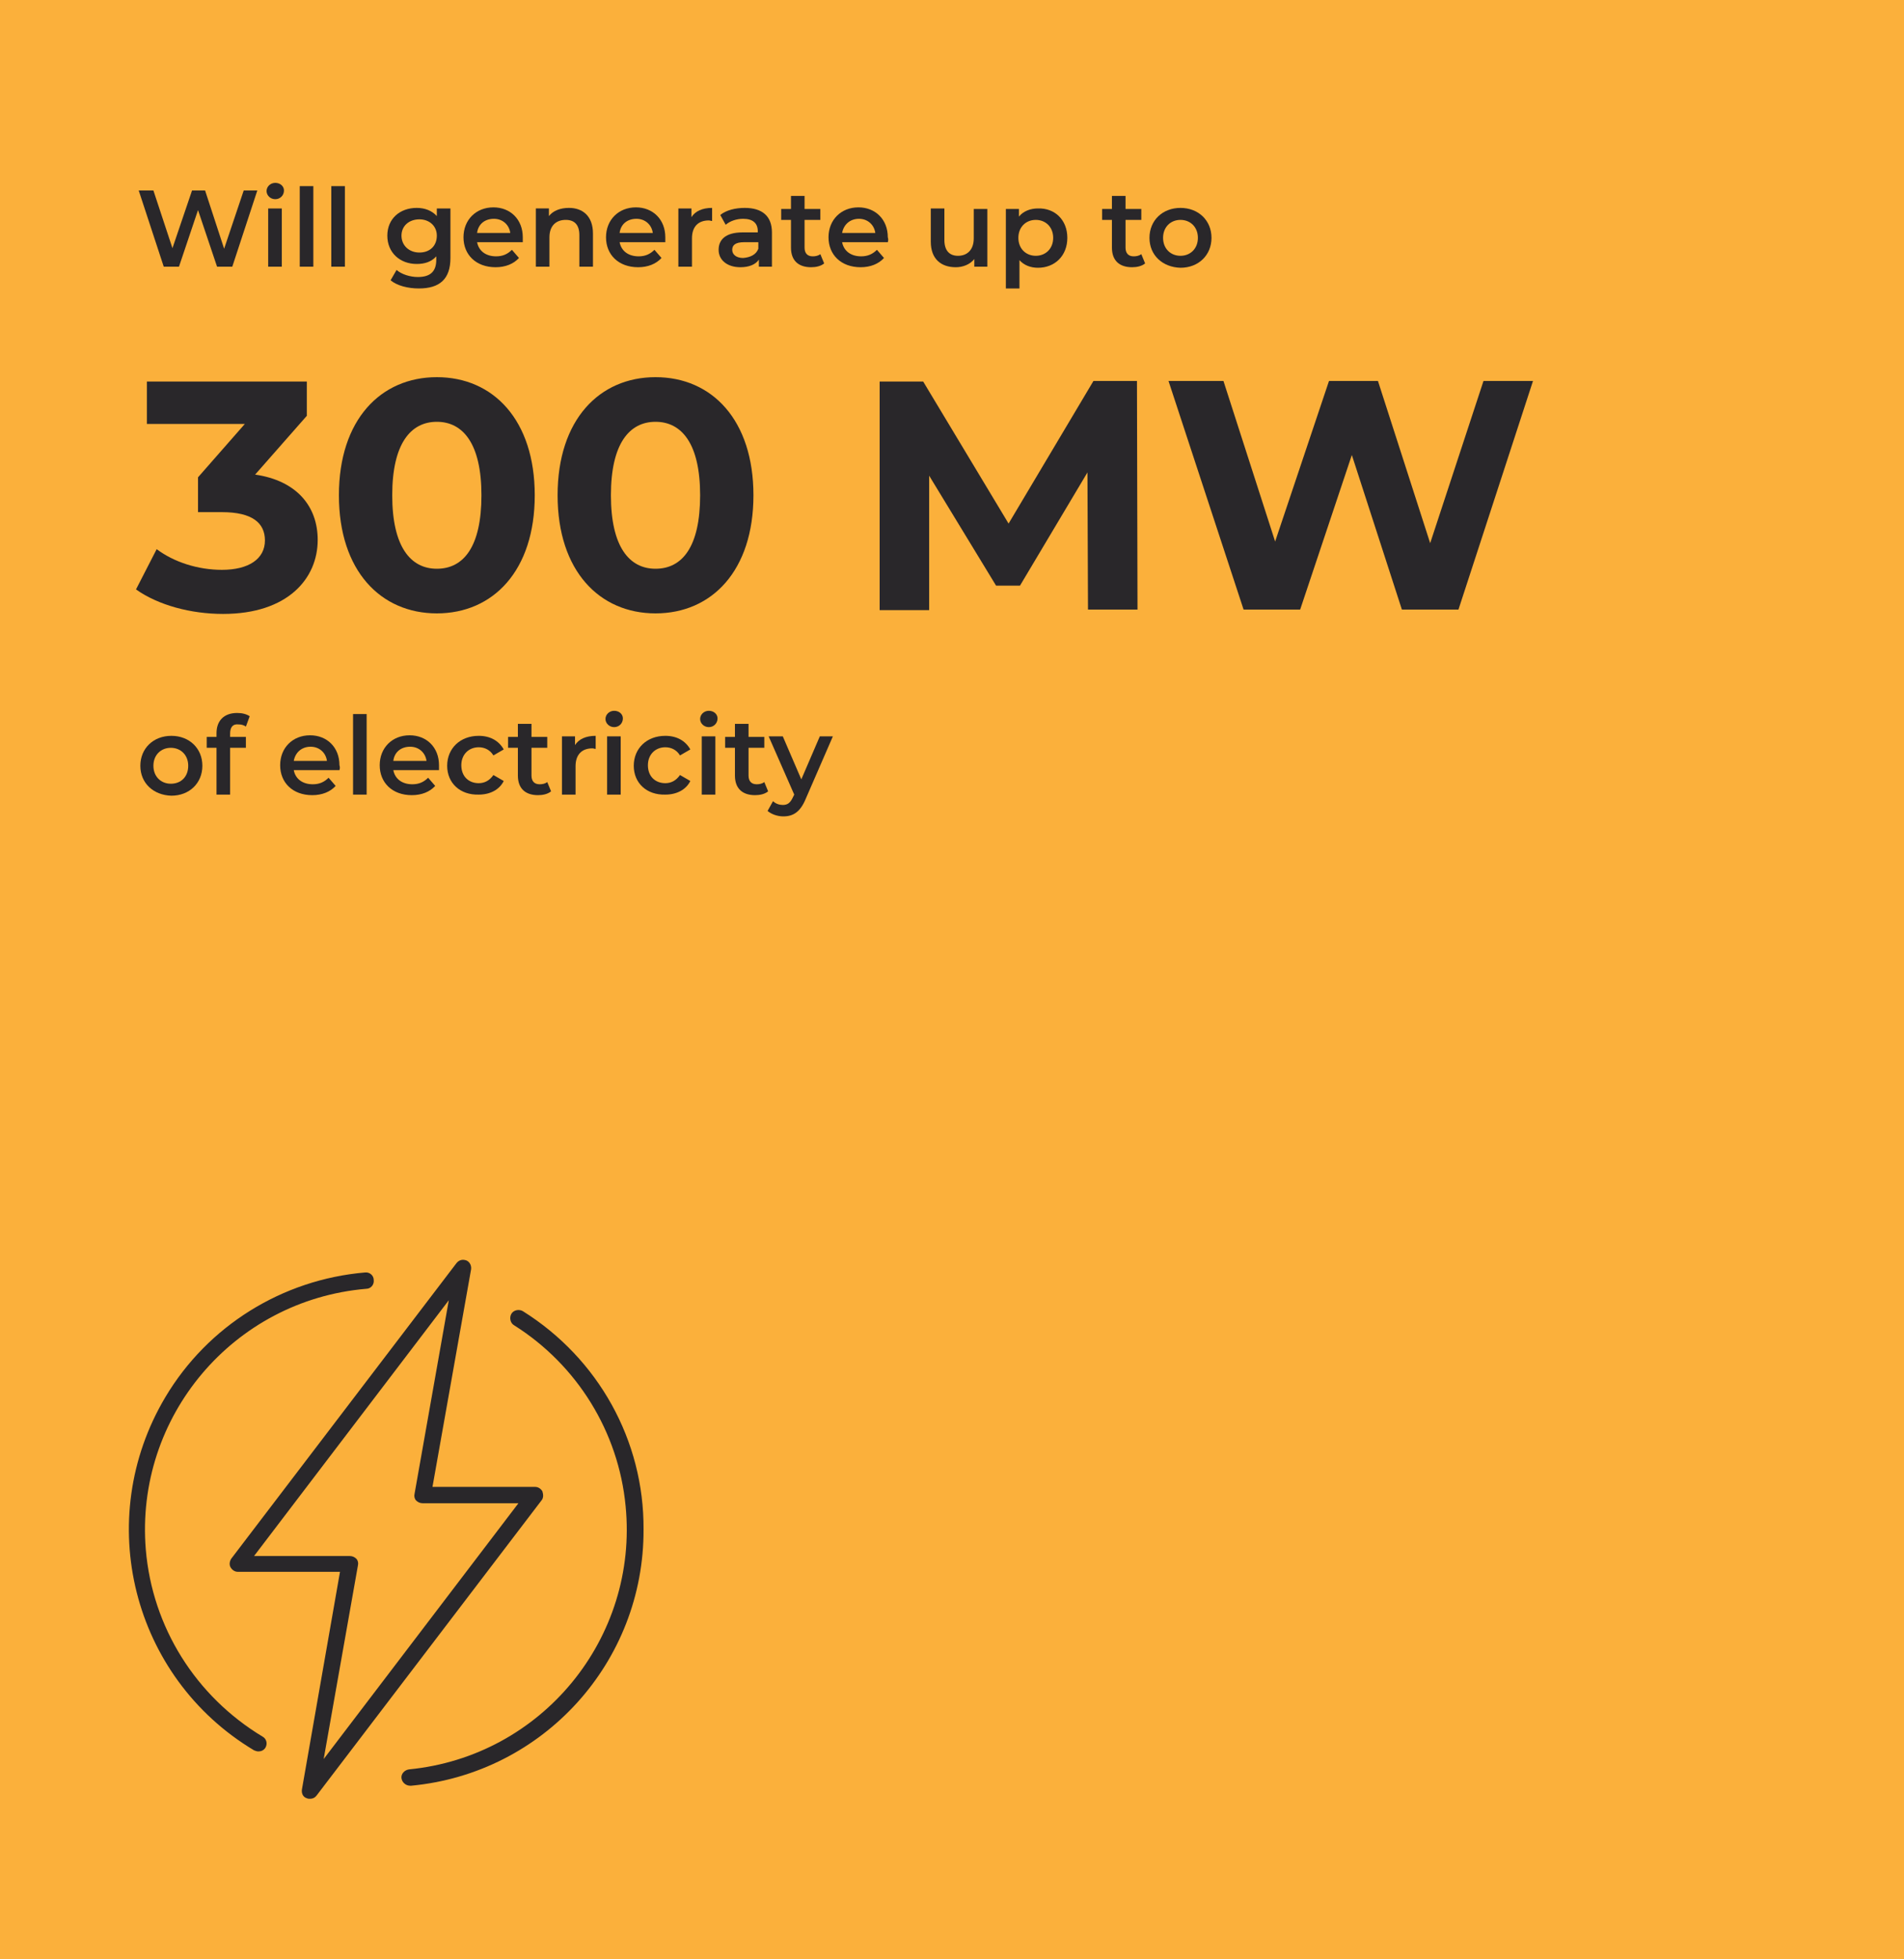
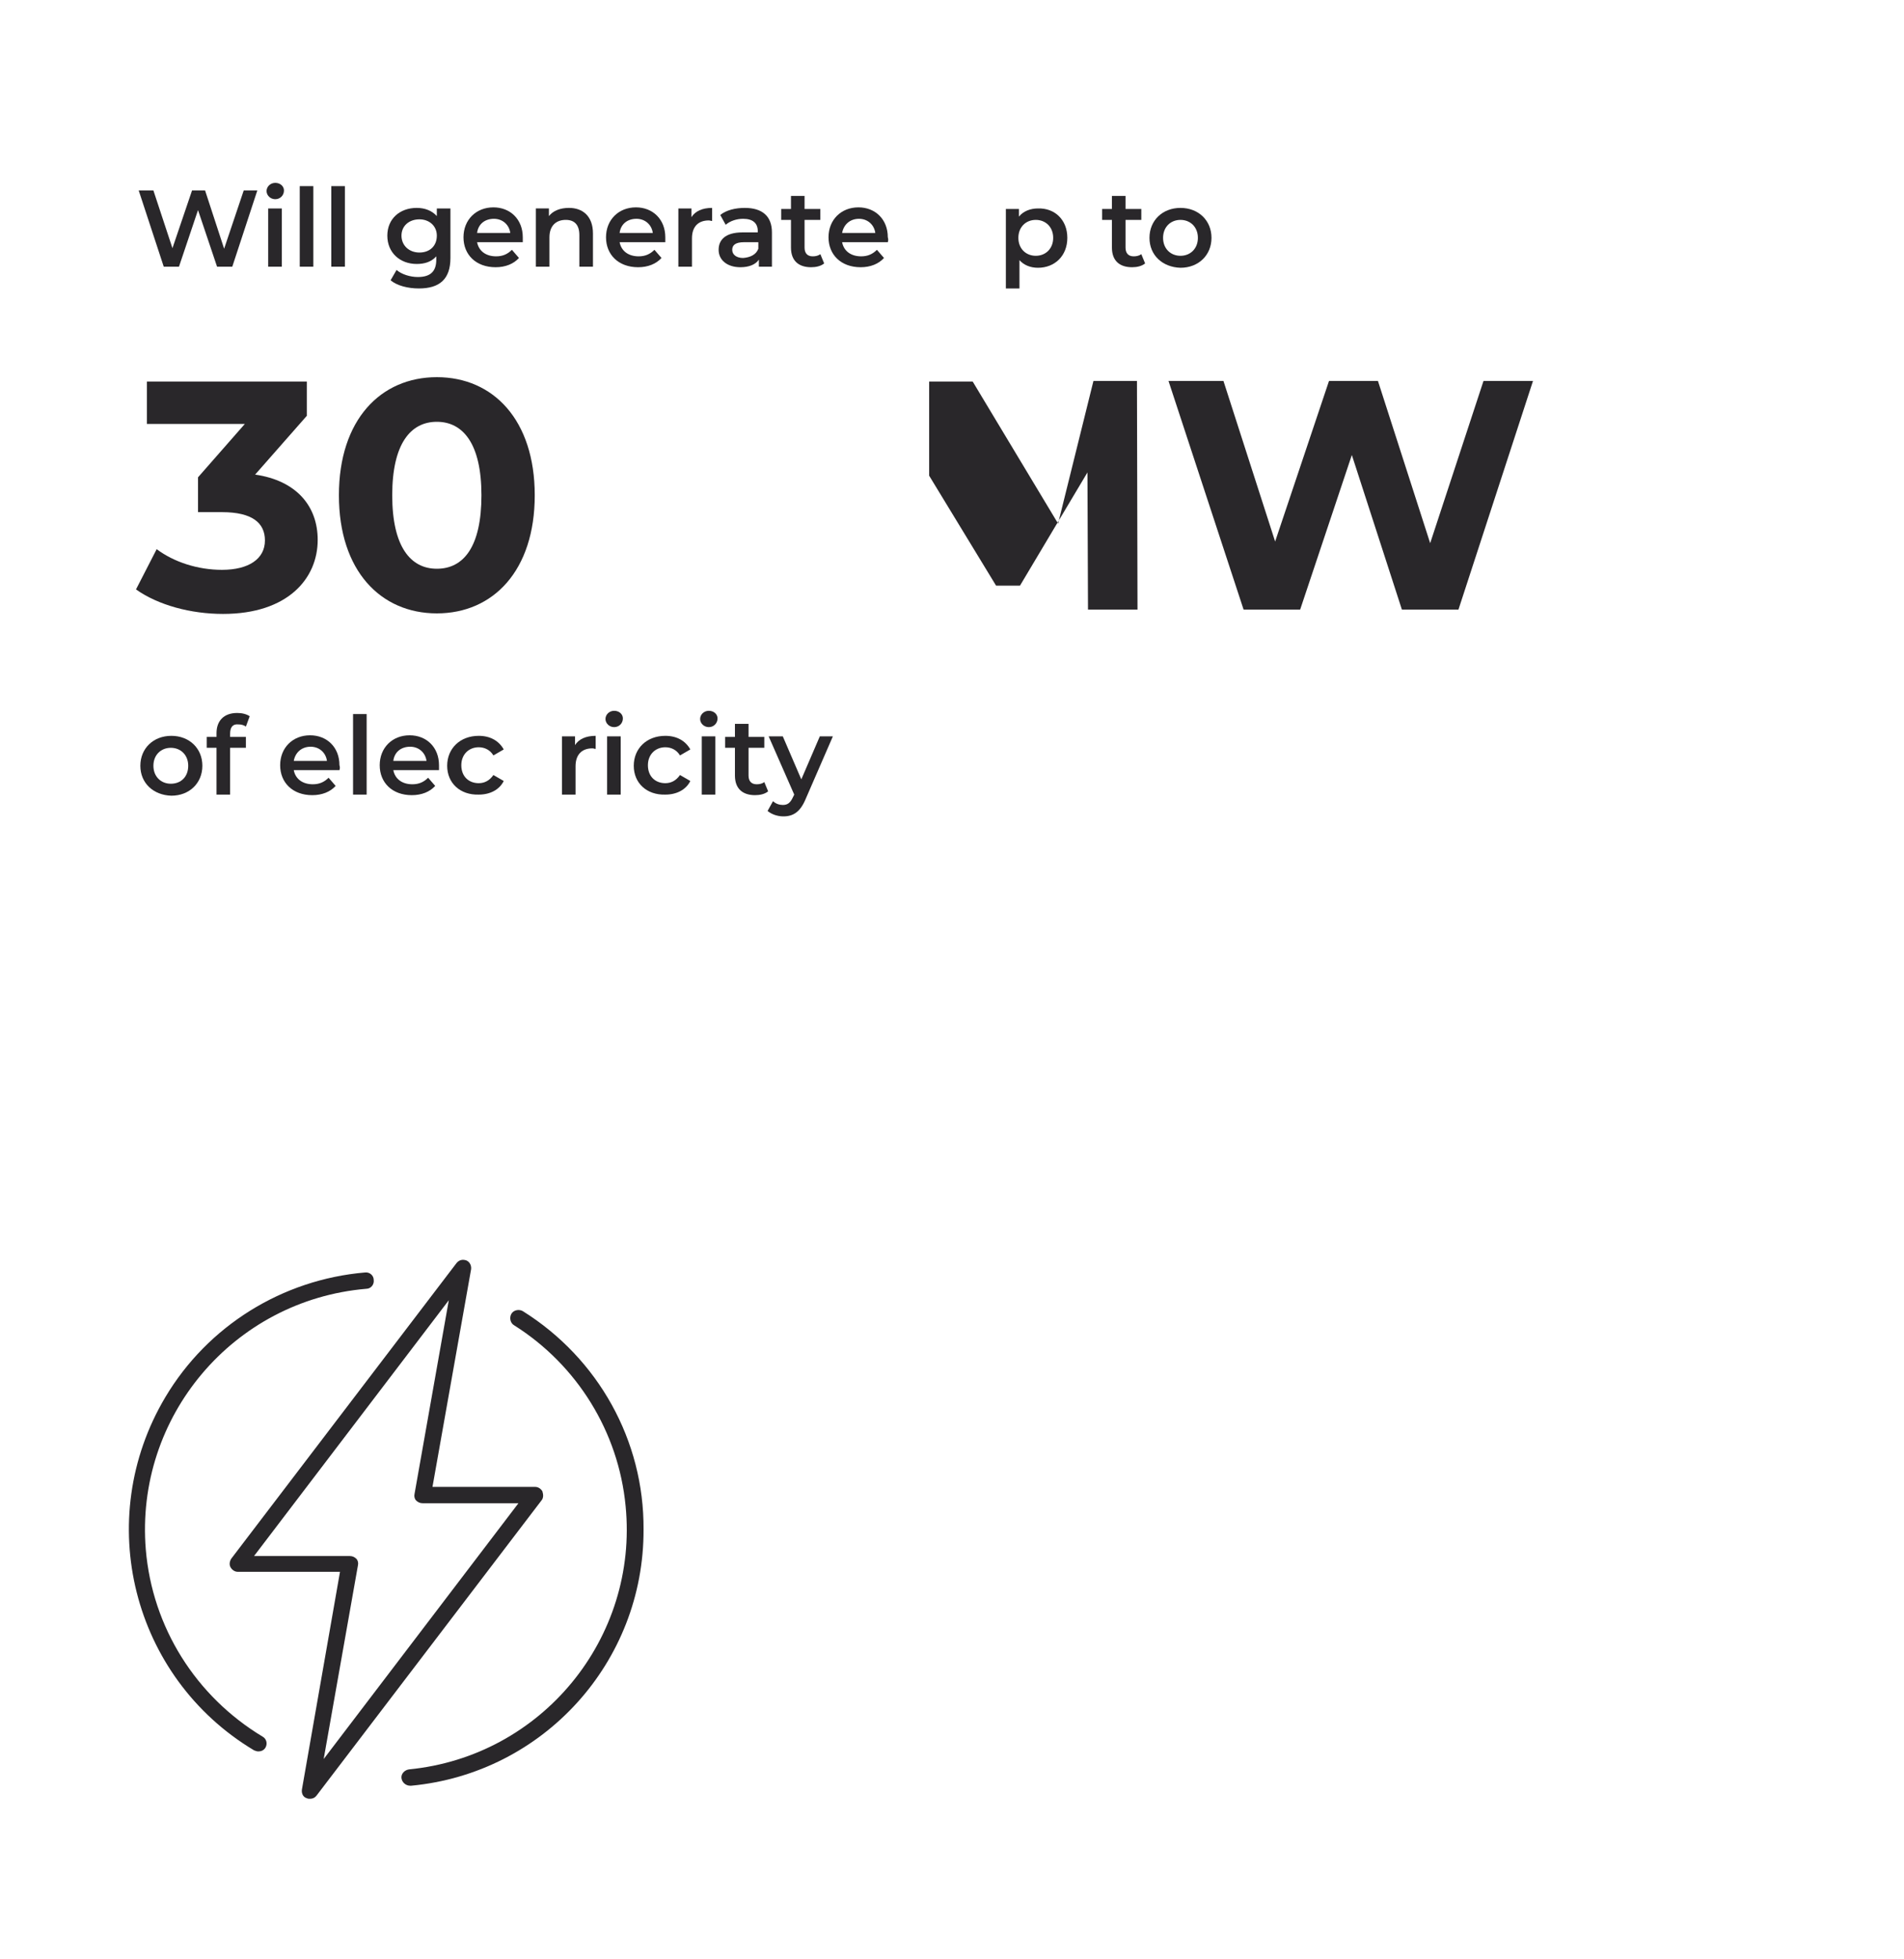
<svg xmlns="http://www.w3.org/2000/svg" version="1.1" id="Layer_1" x="0px" y="0px" viewBox="0 0 350 360" style="enable-background:new 0 0 350 360;" xml:space="preserve">
  <style type="text/css"> .st0{fill:#FBB03B;} .st1{enable-background:new ;} .st2{fill:#29272A;} </style>
  <g transform="translate(21271 -2069)">
-     <rect x="-21271" y="2069" class="st0" width="350" height="360" />
    <g transform="translate(-21246 -1303)">
      <g class="st1">
        <path class="st2" d="M0.8,3512.7c0-3.2,2.4-5.5,5.7-5.5c3.3,0,5.7,2.3,5.7,5.5c0,3.2-2.4,5.5-5.7,5.5 C3.2,3518.1,0.8,3515.9,0.8,3512.7z M9.6,3512.7c0-2-1.4-3.3-3.2-3.3c-1.8,0-3.2,1.3-3.2,3.3c0,2,1.4,3.3,3.2,3.3 C8.3,3516,9.6,3514.7,9.6,3512.7z" />
        <path class="st2" d="M17.3,3506.8v0.6h2.9v2h-2.9v8.6h-2.5v-8.6h-1.8v-2h1.8v-0.7c0-2.2,1.3-3.7,3.8-3.7c0.9,0,1.7,0.2,2.3,0.6 l-0.7,1.9c-0.4-0.3-0.9-0.4-1.4-0.4C17.8,3505,17.3,3505.6,17.3,3506.8z" />
        <path class="st2" d="M37.4,3513.5h-8.4c0.3,1.6,1.6,2.6,3.5,2.6c1.2,0,2.1-0.4,2.9-1.2l1.3,1.5c-1,1.1-2.5,1.7-4.3,1.7 c-3.6,0-5.9-2.3-5.9-5.5s2.3-5.5,5.5-5.5c3.1,0,5.4,2.2,5.4,5.5C37.5,3512.9,37.5,3513.2,37.4,3513.5z M29,3511.8h6.1 c-0.2-1.5-1.4-2.6-3-2.6C30.5,3509.2,29.3,3510.2,29,3511.8z" />
        <path class="st2" d="M39.9,3503.2h2.5v14.8h-2.5V3503.2z" />
        <path class="st2" d="M55.7,3513.5h-8.4c0.3,1.6,1.6,2.6,3.5,2.6c1.2,0,2.1-0.4,2.9-1.2l1.3,1.5c-1,1.1-2.5,1.7-4.3,1.7 c-3.6,0-5.9-2.3-5.9-5.5s2.3-5.5,5.5-5.5c3.1,0,5.4,2.2,5.4,5.5C55.7,3512.9,55.7,3513.2,55.7,3513.5z M47.3,3511.8h6.1 c-0.2-1.5-1.4-2.6-3-2.6C48.7,3509.2,47.5,3510.2,47.3,3511.8z" />
        <path class="st2" d="M57.2,3512.7c0-3.2,2.4-5.5,5.8-5.5c2.1,0,3.7,0.9,4.6,2.5l-1.9,1.1c-0.6-1-1.6-1.5-2.7-1.5 c-1.8,0-3.2,1.3-3.2,3.3c0,2.1,1.4,3.3,3.2,3.3c1.1,0,2-0.5,2.7-1.5l1.9,1.1c-0.8,1.6-2.5,2.5-4.6,2.5 C59.6,3518.1,57.2,3515.9,57.2,3512.7z" />
-         <path class="st2" d="M76.3,3517.4c-0.6,0.5-1.5,0.7-2.4,0.7c-2.3,0-3.7-1.2-3.7-3.6v-5.1h-1.8v-2h1.8v-2.4h2.5v2.4h2.9v2h-2.9 v5.1c0,1,0.5,1.6,1.5,1.6c0.5,0,1-0.1,1.4-0.4L76.3,3517.4z" />
        <path class="st2" d="M84.5,3507.2v2.4c-0.2,0-0.4-0.1-0.6-0.1c-1.9,0-3.1,1.1-3.1,3.3v5.2h-2.5v-10.7h2.4v1.6 C81.4,3507.8,82.7,3507.2,84.5,3507.2z" />
        <path class="st2" d="M86.3,3504.1c0-0.8,0.7-1.5,1.6-1.5c0.9,0,1.6,0.6,1.6,1.4c0,0.9-0.7,1.6-1.6,1.6 C87,3505.6,86.3,3504.9,86.3,3504.1z M86.6,3507.3h2.5v10.7h-2.5V3507.3z" />
        <path class="st2" d="M91.5,3512.7c0-3.2,2.4-5.5,5.8-5.5c2.1,0,3.7,0.9,4.6,2.5l-1.9,1.1c-0.6-1-1.6-1.5-2.7-1.5 c-1.8,0-3.2,1.3-3.2,3.3c0,2.1,1.4,3.3,3.2,3.3c1.1,0,2-0.5,2.7-1.5l1.9,1.1c-0.8,1.6-2.5,2.5-4.6,2.5 C93.9,3518.1,91.5,3515.9,91.5,3512.7z" />
        <path class="st2" d="M103.7,3504.1c0-0.8,0.7-1.5,1.6-1.5c0.9,0,1.6,0.6,1.6,1.4c0,0.9-0.7,1.6-1.6,1.6 C104.4,3505.6,103.7,3504.9,103.7,3504.1z M104,3507.3h2.5v10.7H104V3507.3z" />
        <path class="st2" d="M116.2,3517.4c-0.6,0.5-1.5,0.7-2.4,0.7c-2.3,0-3.7-1.2-3.7-3.6v-5.1h-1.8v-2h1.8v-2.4h2.5v2.4h2.9v2h-2.9 v5.1c0,1,0.5,1.6,1.5,1.6c0.5,0,1-0.1,1.4-0.4L116.2,3517.4z" />
        <path class="st2" d="M128.1,3507.3l-5,11.5c-1,2.4-2.3,3.2-4.1,3.2c-1.1,0-2.2-0.4-2.9-1l1-1.8c0.5,0.5,1.2,0.7,1.8,0.7 c0.9,0,1.4-0.4,1.9-1.5l0.2-0.4l-4.7-10.7h2.6l3.4,7.9l3.4-7.9H128.1z" />
      </g>
      <g class="st1">
        <path class="st2" d="M33.4,3471.2c0,7.1-5.5,13.6-17.4,13.6c-5.9,0-11.9-1.6-16-4.5l3.8-7.4c3.2,2.4,7.6,3.8,12,3.8 c4.9,0,7.9-2,7.9-5.4c0-3.2-2.3-5.2-7.9-5.2h-4.4v-6.4l8.6-9.8H2v-7.8h29.4v6.3l-9.5,10.8C29.5,3460.3,33.4,3465,33.4,3471.2z" />
        <path class="st2" d="M37.3,3463c0-13.9,7.7-21.7,18-21.7c10.4,0,18,7.9,18,21.7s-7.6,21.7-18,21.7 C45,3484.7,37.3,3476.9,37.3,3463z M63.5,3463c0-9.5-3.4-13.5-8.2-13.5c-4.8,0-8.2,4-8.2,13.5c0,9.5,3.4,13.5,8.2,13.5 C60.2,3476.5,63.5,3472.5,63.5,3463z" />
-         <path class="st2" d="M77.5,3463c0-13.9,7.7-21.7,18-21.7c10.4,0,18,7.9,18,21.7s-7.6,21.7-18,21.7 C85.2,3484.7,77.5,3476.9,77.5,3463z M103.7,3463c0-9.5-3.4-13.5-8.2-13.5c-4.8,0-8.2,4-8.2,13.5c0,9.5,3.4,13.5,8.2,13.5 C100.4,3476.5,103.7,3472.5,103.7,3463z" />
-         <path class="st2" d="M175,3484l-0.1-25.2l-12.4,20.8h-4.4l-12.3-20.2v24.7h-9.1v-42h8l15.7,26.1L176,3442h8l0.1,42H175z" />
+         <path class="st2" d="M175,3484l-0.1-25.2l-12.4,20.8h-4.4l-12.3-20.2v24.7v-42h8l15.7,26.1L176,3442h8l0.1,42H175z" />
        <path class="st2" d="M256.8,3442l-13.7,42h-10.4l-9.2-28.4l-9.5,28.4h-10.4l-13.8-42h10.1l9.5,29.5l9.9-29.5h9l9.6,29.8l9.8-29.8 H256.8z" />
      </g>
    </g>
    <g class="st1">
      <path class="st2" d="M-21223.7,2104l-4.6,14h-2.8l-3.5-10.4l-3.5,10.4h-2.8l-4.6-14h2.7l3.5,10.6l3.6-10.6h2.4l3.5,10.7l3.6-10.7 H-21223.7z" />
      <path class="st2" d="M-21222,2104.1c0-0.8,0.7-1.5,1.6-1.5s1.6,0.6,1.6,1.4c0,0.9-0.7,1.6-1.6,1.6 C-21221.3,2105.6-21222,2104.9-21222,2104.1z M-21221.7,2107.3h2.5v10.7h-2.5V2107.3z" />
      <path class="st2" d="M-21215.9,2103.2h2.5v14.8h-2.5V2103.2z" />
      <path class="st2" d="M-21210.1,2103.2h2.5v14.8h-2.5V2103.2z" />
      <path class="st2" d="M-21188.2,2107.3v9.1c0,3.9-2,5.6-5.8,5.6c-2,0-4-0.5-5.2-1.5l1.1-1.9c0.9,0.8,2.5,1.3,3.9,1.3 c2.4,0,3.4-1.1,3.4-3.2v-0.6c-0.9,1-2.1,1.4-3.6,1.4c-3.1,0-5.4-2.1-5.4-5.2s2.3-5.1,5.4-5.1c1.5,0,2.8,0.5,3.7,1.5v-1.4H-21188.2 z M-21190.7,2112.3c0-1.8-1.4-3-3.2-3c-1.9,0-3.3,1.2-3.3,3c0,1.8,1.4,3.1,3.3,3.1C-21192,2115.4-21190.7,2114.2-21190.7,2112.3z" />
      <path class="st2" d="M-21174.9,2113.5h-8.4c0.3,1.6,1.6,2.6,3.5,2.6c1.2,0,2.1-0.4,2.9-1.2l1.3,1.5c-1,1.1-2.5,1.7-4.3,1.7 c-3.6,0-5.9-2.3-5.9-5.5s2.3-5.5,5.5-5.5c3.1,0,5.4,2.2,5.4,5.5C-21174.9,2112.9-21174.9,2113.2-21174.9,2113.5z M-21183.3,2111.8 h6.1c-0.2-1.5-1.4-2.6-3-2.6C-21181.9,2109.2-21183.1,2110.2-21183.3,2111.8z" />
      <path class="st2" d="M-21162,2111.9v6.1h-2.5v-5.8c0-1.9-0.9-2.8-2.5-2.8c-1.8,0-3,1.1-3,3.2v5.4h-2.5v-10.7h2.4v1.4 c0.8-1,2.1-1.5,3.7-1.5C-21163.9,2107.2-21162,2108.7-21162,2111.9z" />
      <path class="st2" d="M-21148.7,2113.5h-8.4c0.3,1.6,1.6,2.6,3.5,2.6c1.2,0,2.1-0.4,2.9-1.2l1.3,1.5c-1,1.1-2.5,1.7-4.3,1.7 c-3.6,0-5.9-2.3-5.9-5.5s2.3-5.5,5.5-5.5c3.1,0,5.4,2.2,5.4,5.5C-21148.7,2112.9-21148.7,2113.2-21148.7,2113.5z M-21157.1,2111.8 h6.1c-0.2-1.5-1.4-2.6-3-2.6C-21155.7,2109.2-21156.9,2110.2-21157.1,2111.8z" />
      <path class="st2" d="M-21140.1,2107.2v2.4c-0.2,0-0.4-0.1-0.6-0.1c-1.9,0-3.1,1.1-3.1,3.3v5.2h-2.5v-10.7h2.4v1.6 C-21143.2,2107.8-21141.9,2107.2-21140.1,2107.2z" />
      <path class="st2" d="M-21129.1,2111.7v6.3h-2.4v-1.3c-0.6,0.9-1.8,1.4-3.4,1.4c-2.4,0-4-1.3-4-3.2c0-1.8,1.2-3.2,4.4-3.2h2.8v-0.2 c0-1.5-0.9-2.3-2.7-2.3c-1.2,0-2.4,0.4-3.2,1.1l-1-1.8c1.1-0.9,2.8-1.3,4.5-1.3C-21130.9,2107.2-21129.1,2108.7-21129.1,2111.7z M-21131.6,2114.7v-1.2h-2.6c-1.7,0-2.2,0.6-2.2,1.4c0,0.9,0.8,1.5,2,1.5C-21133.1,2116.3-21132,2115.8-21131.6,2114.7z" />
      <path class="st2" d="M-21119.5,2117.4c-0.6,0.5-1.5,0.7-2.4,0.7c-2.3,0-3.7-1.2-3.7-3.6v-5.1h-1.8v-2h1.8v-2.4h2.5v2.4h2.9v2h-2.9 v5.1c0,1,0.5,1.6,1.5,1.6c0.5,0,1-0.1,1.4-0.4L-21119.5,2117.4z" />
      <path class="st2" d="M-21107.8,2113.5h-8.4c0.3,1.6,1.6,2.6,3.5,2.6c1.2,0,2.1-0.4,2.9-1.2l1.3,1.5c-1,1.1-2.5,1.7-4.3,1.7 c-3.6,0-5.9-2.3-5.9-5.5s2.3-5.5,5.5-5.5c3.1,0,5.4,2.2,5.4,5.5C-21107.7,2112.9-21107.7,2113.2-21107.8,2113.5z M-21116.2,2111.8 h6.1c-0.2-1.5-1.4-2.6-3-2.6C-21114.7,2109.2-21115.9,2110.2-21116.2,2111.8z" />
-       <path class="st2" d="M-21089.5,2107.3v10.7h-2.4v-1.4c-0.8,1-2.1,1.5-3.4,1.5c-2.7,0-4.6-1.5-4.6-4.7v-6.1h2.5v5.8 c0,1.9,0.9,2.9,2.5,2.9c1.7,0,2.9-1.1,2.9-3.2v-5.4H-21089.5z" />
      <path class="st2" d="M-21074.8,2112.7c0,3.3-2.3,5.5-5.4,5.5c-1.4,0-2.6-0.5-3.4-1.4v5.2h-2.5v-14.6h2.4v1.4 c0.8-1,2.1-1.5,3.5-1.5C-21077.1,2107.2-21074.8,2109.4-21074.8,2112.7z M-21077.4,2112.7c0-2-1.4-3.3-3.2-3.3s-3.2,1.3-3.2,3.3 c0,2,1.4,3.3,3.2,3.3S-21077.4,2114.7-21077.4,2112.7z" />
      <path class="st2" d="M-21060.5,2117.4c-0.6,0.5-1.5,0.7-2.4,0.7c-2.3,0-3.7-1.2-3.7-3.6v-5.1h-1.8v-2h1.8v-2.4h2.5v2.4h2.9v2h-2.9 v5.1c0,1,0.5,1.6,1.5,1.6c0.5,0,1-0.1,1.4-0.4L-21060.5,2117.4z" />
      <path class="st2" d="M-21059.7,2112.7c0-3.2,2.4-5.5,5.7-5.5c3.3,0,5.7,2.3,5.7,5.5c0,3.2-2.4,5.5-5.7,5.5 C-21057.3,2118.1-21059.7,2115.9-21059.7,2112.7z M-21050.8,2112.7c0-2-1.4-3.3-3.2-3.3c-1.8,0-3.2,1.3-3.2,3.3 c0,2,1.4,3.3,3.2,3.3C-21052.2,2116-21050.8,2114.7-21050.8,2112.7z" />
    </g>
    <g transform="translate(-21258 2292)">
      <path class="st2" d="M86.7,51c-0.3-0.5-0.8-0.8-1.3-0.8H66.5l7.1-40c0.1-0.8-0.4-1.6-1.2-1.7c-0.6-0.1-1.1,0.1-1.5,0.6L29.5,63.4 c-0.3,0.5-0.4,1.1-0.1,1.6c0.3,0.5,0.8,0.8,1.3,0.8h18.8l-7,40c-0.1,0.7,0.2,1.4,0.9,1.6c0.2,0.1,0.4,0.1,0.6,0.1 c0.5,0,0.9-0.2,1.2-0.6l41.4-54.3C86.9,52.2,86.9,51.6,86.7,51L86.7,51z M46.5,100.2l6.3-35.6c0.1-0.4,0-0.9-0.3-1.2 c-0.3-0.3-0.7-0.5-1.2-0.5H33.7l35.8-47l-6.3,35.6c-0.1,0.4,0,0.9,0.3,1.2c0.3,0.3,0.7,0.5,1.2,0.5h17.6L46.5,100.2L46.5,100.2z M35.8,98.1c-0.3,0.5-0.8,0.7-1.3,0.7c-0.3,0-0.5-0.1-0.8-0.2C11.3,85.2,4,56.2,17.4,33.7c7.8-13.1,21.5-21.6,36.7-22.9 c0.8-0.1,1.6,0.5,1.6,1.4c0.1,0.8-0.5,1.6-1.4,1.6c-24.4,2.1-42.5,23.5-40.5,47.9C15,76,23,88.7,35.3,96.1 C36,96.5,36.2,97.4,35.8,98.1L35.8,98.1z M105.3,58c0.1,24.4-18.4,44.8-42.7,47.1h-0.2c-0.8,0-1.5-0.6-1.6-1.4s0.6-1.5,1.4-1.6 c24.4-2.4,42.2-24.1,39.8-48.4c-1.3-13.6-8.9-25.9-20.5-33.2c-0.7-0.4-0.9-1.4-0.5-2.1c0.4-0.7,1.4-0.9,2.1-0.5 C97,26.6,105.4,41.7,105.3,58L105.3,58z" />
    </g>
  </g>
</svg>